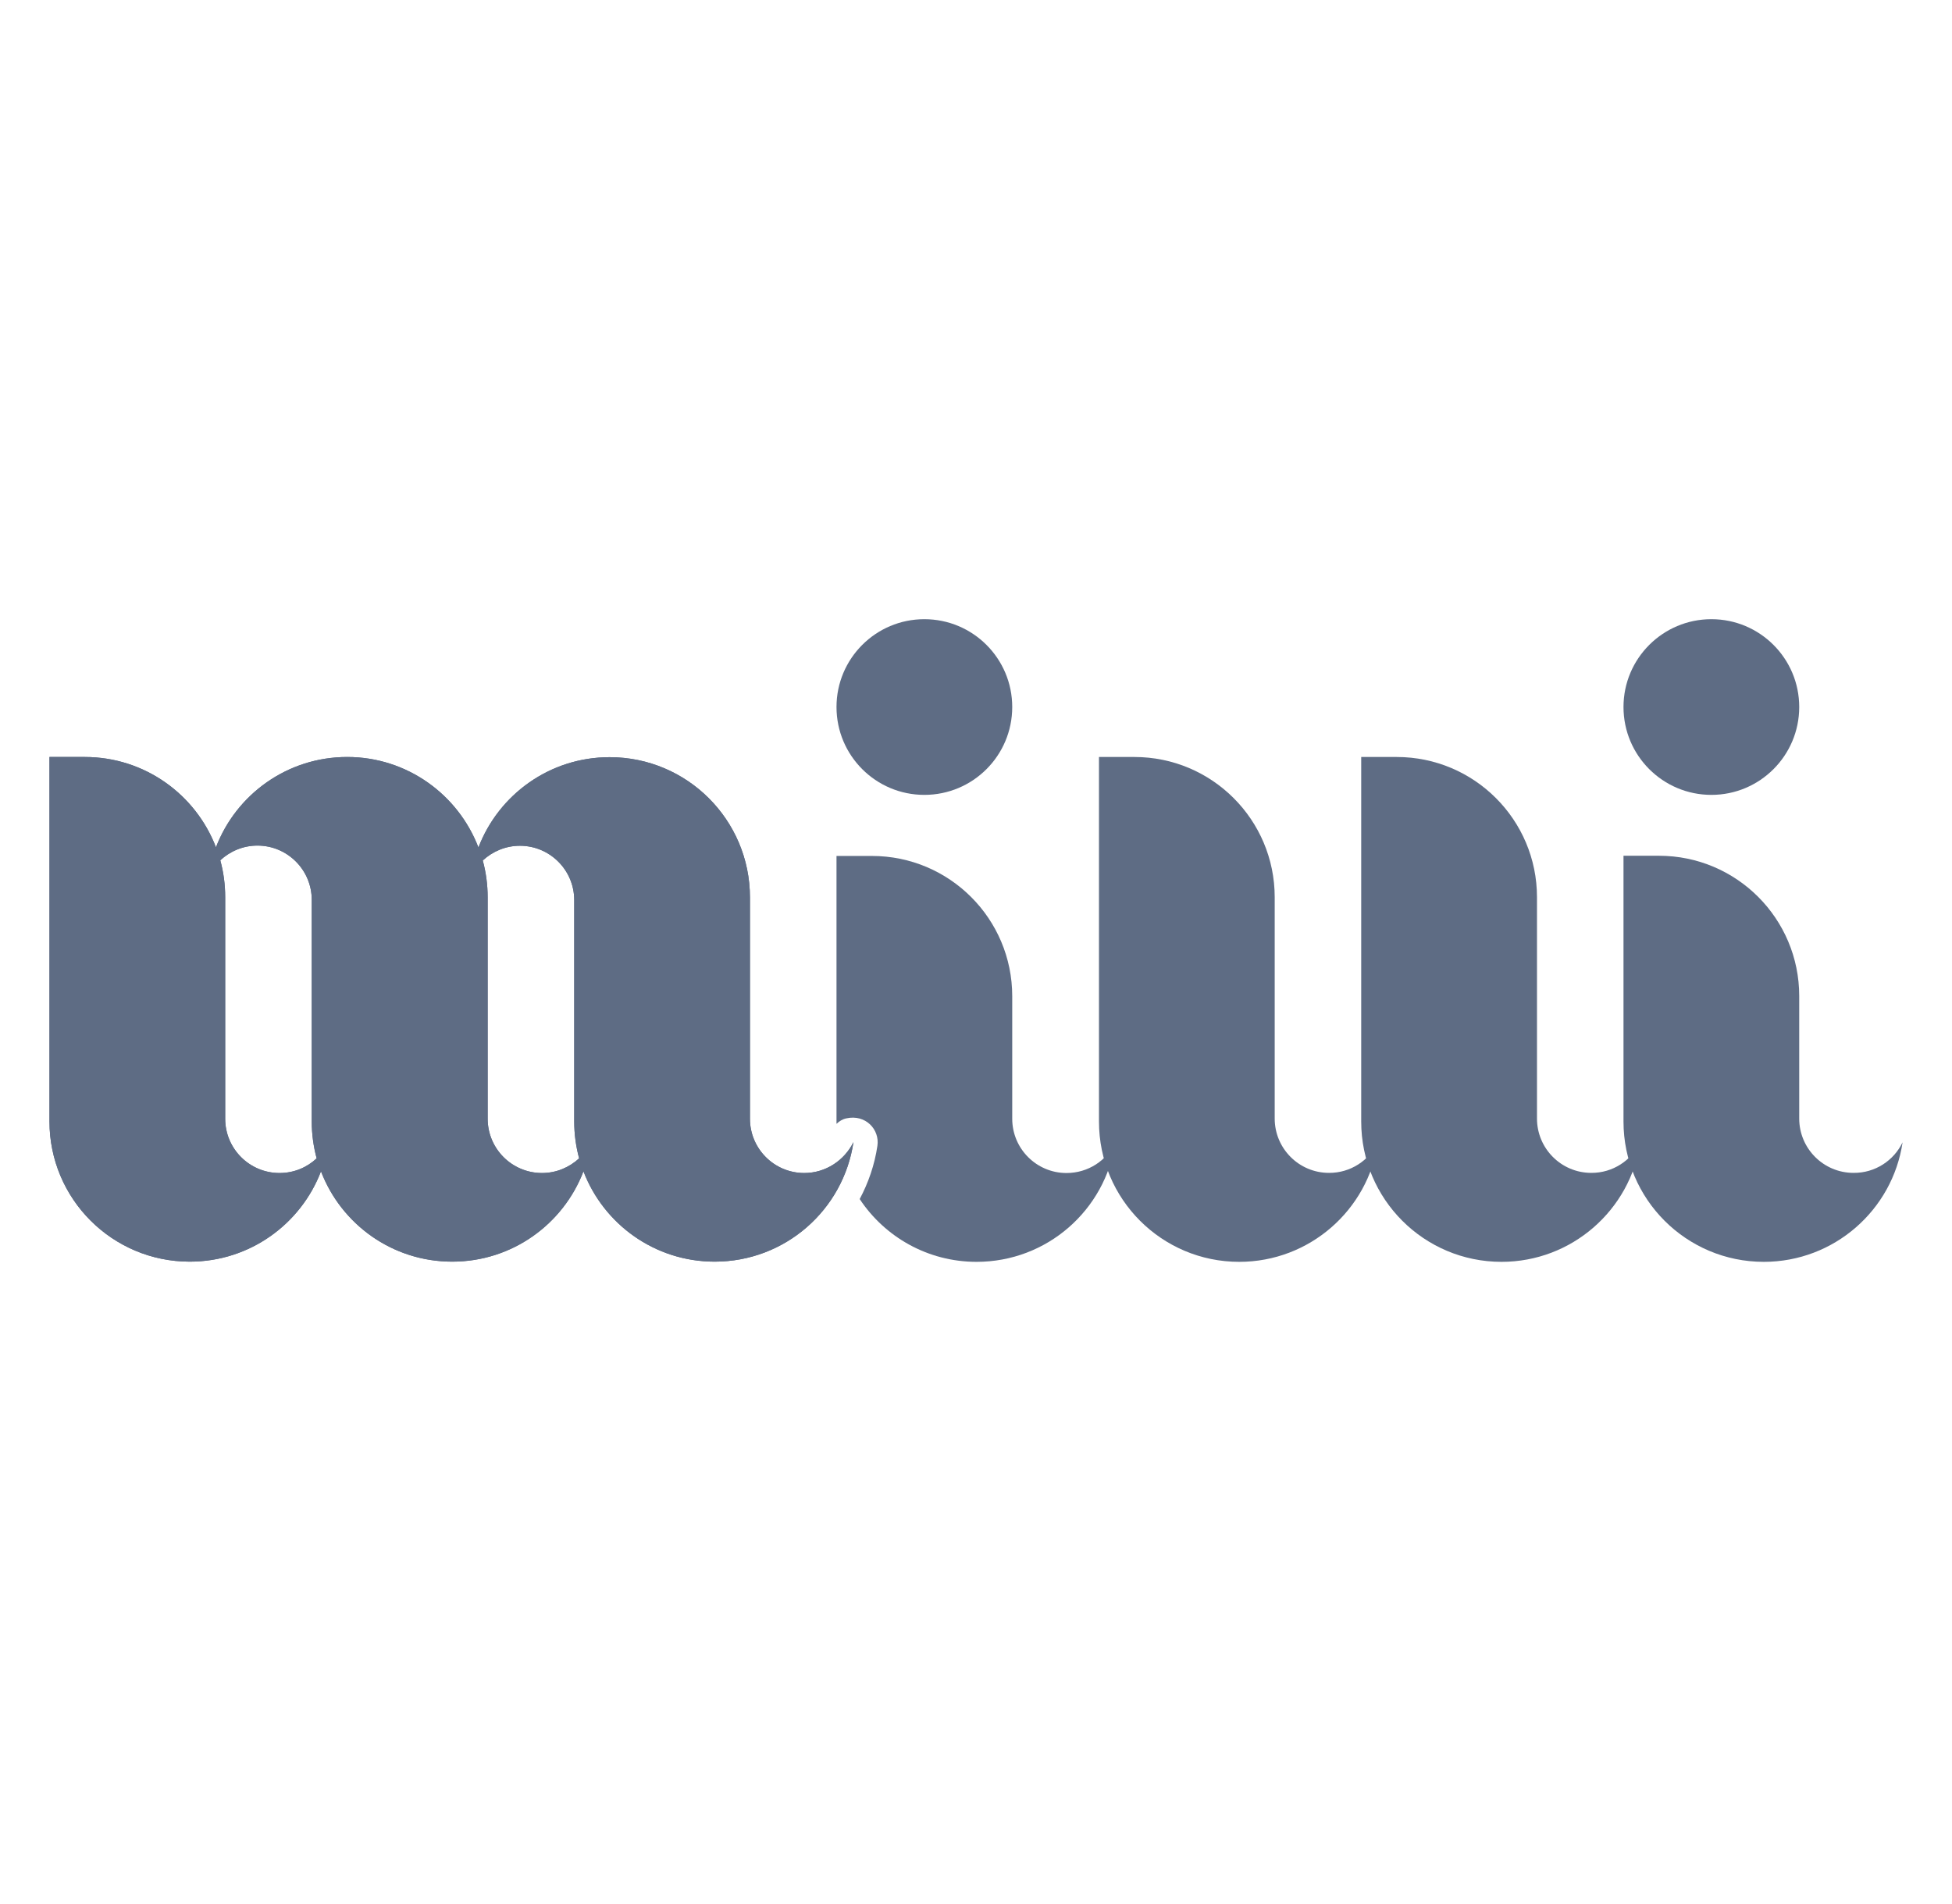
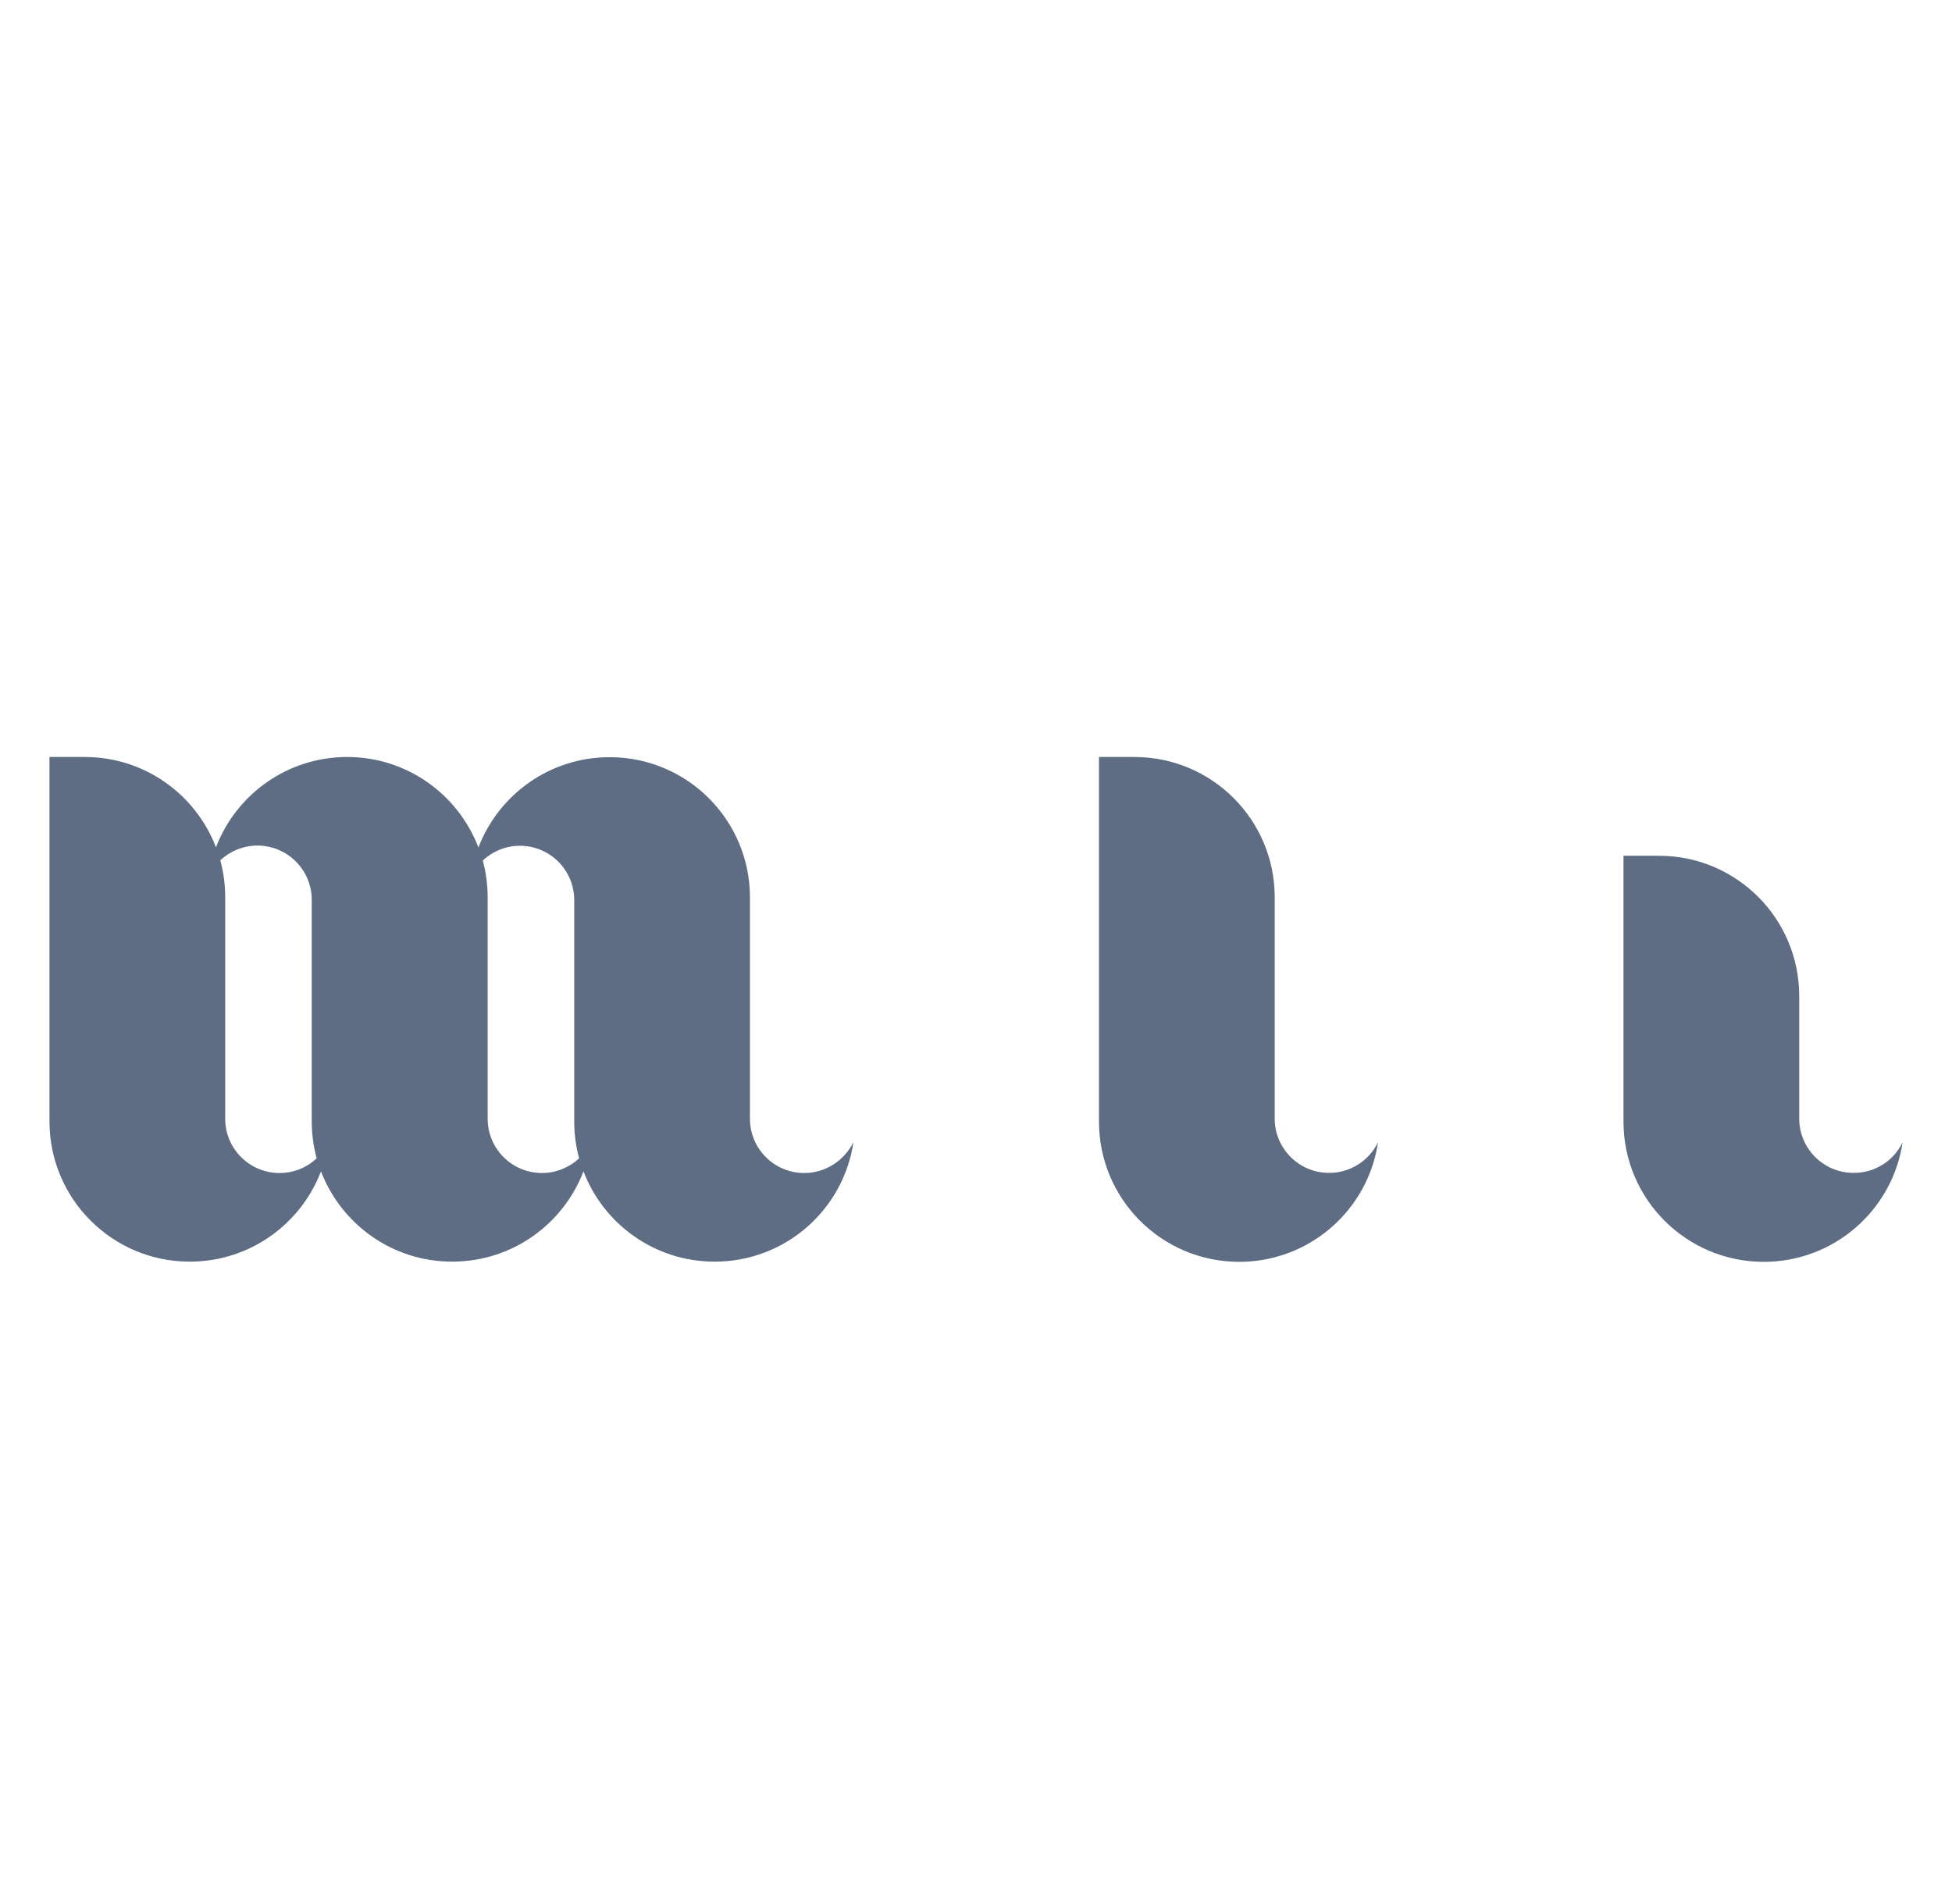
<svg xmlns="http://www.w3.org/2000/svg" width="41" height="40" viewBox="0 0 41 40" fill="none">
  <path d="M28.944 23.998C28.734 25.42 27.506 26.509 26.029 26.509C24.401 26.509 23.083 25.19 23.083 23.562V15.903H23.827C25.455 15.903 26.774 17.222 26.774 18.849V23.499C26.774 24.129 27.285 24.64 27.914 24.64C28.366 24.643 28.758 24.378 28.944 23.998Z" fill="#5E6C84" />
-   <path d="M34.453 23.998C34.243 25.42 33.015 26.509 31.538 26.509C29.91 26.509 28.591 25.19 28.591 23.562V15.903H29.336C30.964 15.903 32.283 17.222 32.283 18.849V23.499C32.283 24.129 32.794 24.64 33.423 24.64C33.875 24.643 34.267 24.378 34.453 23.998Z" fill="#5E6C84" />
-   <path d="M19.415 16.699C20.435 16.699 21.261 15.873 21.261 14.853C21.261 13.834 20.435 13.008 19.415 13.008C18.396 13.008 17.57 13.834 17.57 14.853C17.57 15.873 18.396 16.699 19.415 16.699Z" fill="#5E6C84" />
  <path d="M39.962 23.998C39.752 25.42 38.524 26.509 37.047 26.509C35.419 26.509 34.1 25.19 34.1 23.562V17.978H34.845C36.473 17.978 37.791 19.297 37.791 20.925V23.499C37.791 24.129 38.302 24.64 38.932 24.64C39.388 24.644 39.78 24.378 39.962 23.998Z" fill="#5E6C84" />
-   <path d="M35.946 16.699C36.965 16.699 37.791 15.873 37.791 14.853C37.791 13.834 36.965 13.008 35.946 13.008C34.927 13.008 34.1 13.834 34.1 14.853C34.1 15.873 34.927 16.699 35.946 16.699Z" fill="#5E6C84" />
-   <path d="M16.892 24.643C16.263 24.643 15.752 24.133 15.752 23.503V18.853C15.752 17.226 14.433 15.907 12.805 15.907C11.546 15.907 10.473 16.695 10.049 17.804C9.625 16.695 8.552 15.903 7.293 15.903C6.033 15.903 4.96 16.691 4.536 17.8C4.112 16.691 3.039 15.903 1.78 15.903H1.039V23.558C1.039 25.186 2.358 26.505 3.986 26.505C5.245 26.505 6.318 25.717 6.742 24.608C7.166 25.717 8.239 26.505 9.498 26.505C10.758 26.505 11.831 25.717 12.255 24.608C12.679 25.717 13.752 26.505 15.011 26.505C16.492 26.505 17.716 25.416 17.926 23.994C17.736 24.378 17.344 24.643 16.892 24.643ZM5.871 24.643C5.241 24.643 4.73 24.133 4.73 23.503V18.849C4.73 18.58 4.695 18.323 4.627 18.073C4.833 17.883 5.106 17.764 5.407 17.764C6.037 17.764 6.548 18.275 6.548 18.905V23.558C6.548 23.828 6.584 24.085 6.651 24.335C6.449 24.525 6.176 24.643 5.871 24.643ZM11.384 24.643C10.754 24.643 10.243 24.133 10.243 23.503V18.853C10.243 18.584 10.207 18.323 10.14 18.077C10.346 17.887 10.619 17.768 10.92 17.768C11.55 17.768 12.061 18.279 12.061 18.909V23.558C12.061 23.828 12.097 24.085 12.164 24.335C11.958 24.525 11.685 24.643 11.384 24.643Z" fill="#5E6C84" />
-   <path d="M22.401 24.643C21.772 24.643 21.261 24.133 21.261 23.503V20.929C21.261 19.301 19.942 17.982 18.314 17.982H17.57V23.558C17.57 23.574 17.57 23.594 17.57 23.61C17.629 23.554 17.697 23.511 17.776 23.495C18.18 23.404 18.481 23.729 18.429 24.073C18.37 24.473 18.239 24.849 18.057 25.19C18.584 25.986 19.487 26.509 20.512 26.509C21.994 26.509 23.217 25.42 23.427 23.998C23.249 24.378 22.857 24.643 22.401 24.643Z" fill="#5E6C84" />
  <path d="M16.892 24.643C16.263 24.643 15.752 24.133 15.752 23.503V18.853C15.752 17.226 14.433 15.907 12.805 15.907C11.546 15.907 10.473 16.695 10.049 17.804C9.625 16.695 8.552 15.903 7.293 15.903C6.033 15.903 4.96 16.691 4.536 17.8C4.112 16.691 3.039 15.903 1.78 15.903H1.039V23.558C1.039 25.186 2.358 26.505 3.986 26.505C5.245 26.505 6.318 25.717 6.742 24.608C7.166 25.717 8.239 26.505 9.498 26.505C10.758 26.505 11.831 25.717 12.255 24.608C12.679 25.717 13.752 26.505 15.011 26.505C16.492 26.505 17.716 25.416 17.926 23.994C17.736 24.378 17.344 24.643 16.892 24.643ZM5.871 24.643C5.241 24.643 4.73 24.133 4.73 23.503V18.849C4.73 18.58 4.695 18.323 4.627 18.073C4.833 17.883 5.106 17.764 5.407 17.764C6.037 17.764 6.548 18.275 6.548 18.905V23.558C6.548 23.828 6.584 24.085 6.651 24.335C6.449 24.525 6.176 24.643 5.871 24.643ZM11.384 24.643C10.754 24.643 10.243 24.133 10.243 23.503V18.853C10.243 18.584 10.207 18.323 10.14 18.077C10.346 17.887 10.619 17.768 10.92 17.768C11.55 17.768 12.061 18.279 12.061 18.909V23.558C12.061 23.828 12.097 24.085 12.164 24.335C11.958 24.525 11.685 24.643 11.384 24.643Z" fill="#5E6C84" />
</svg>